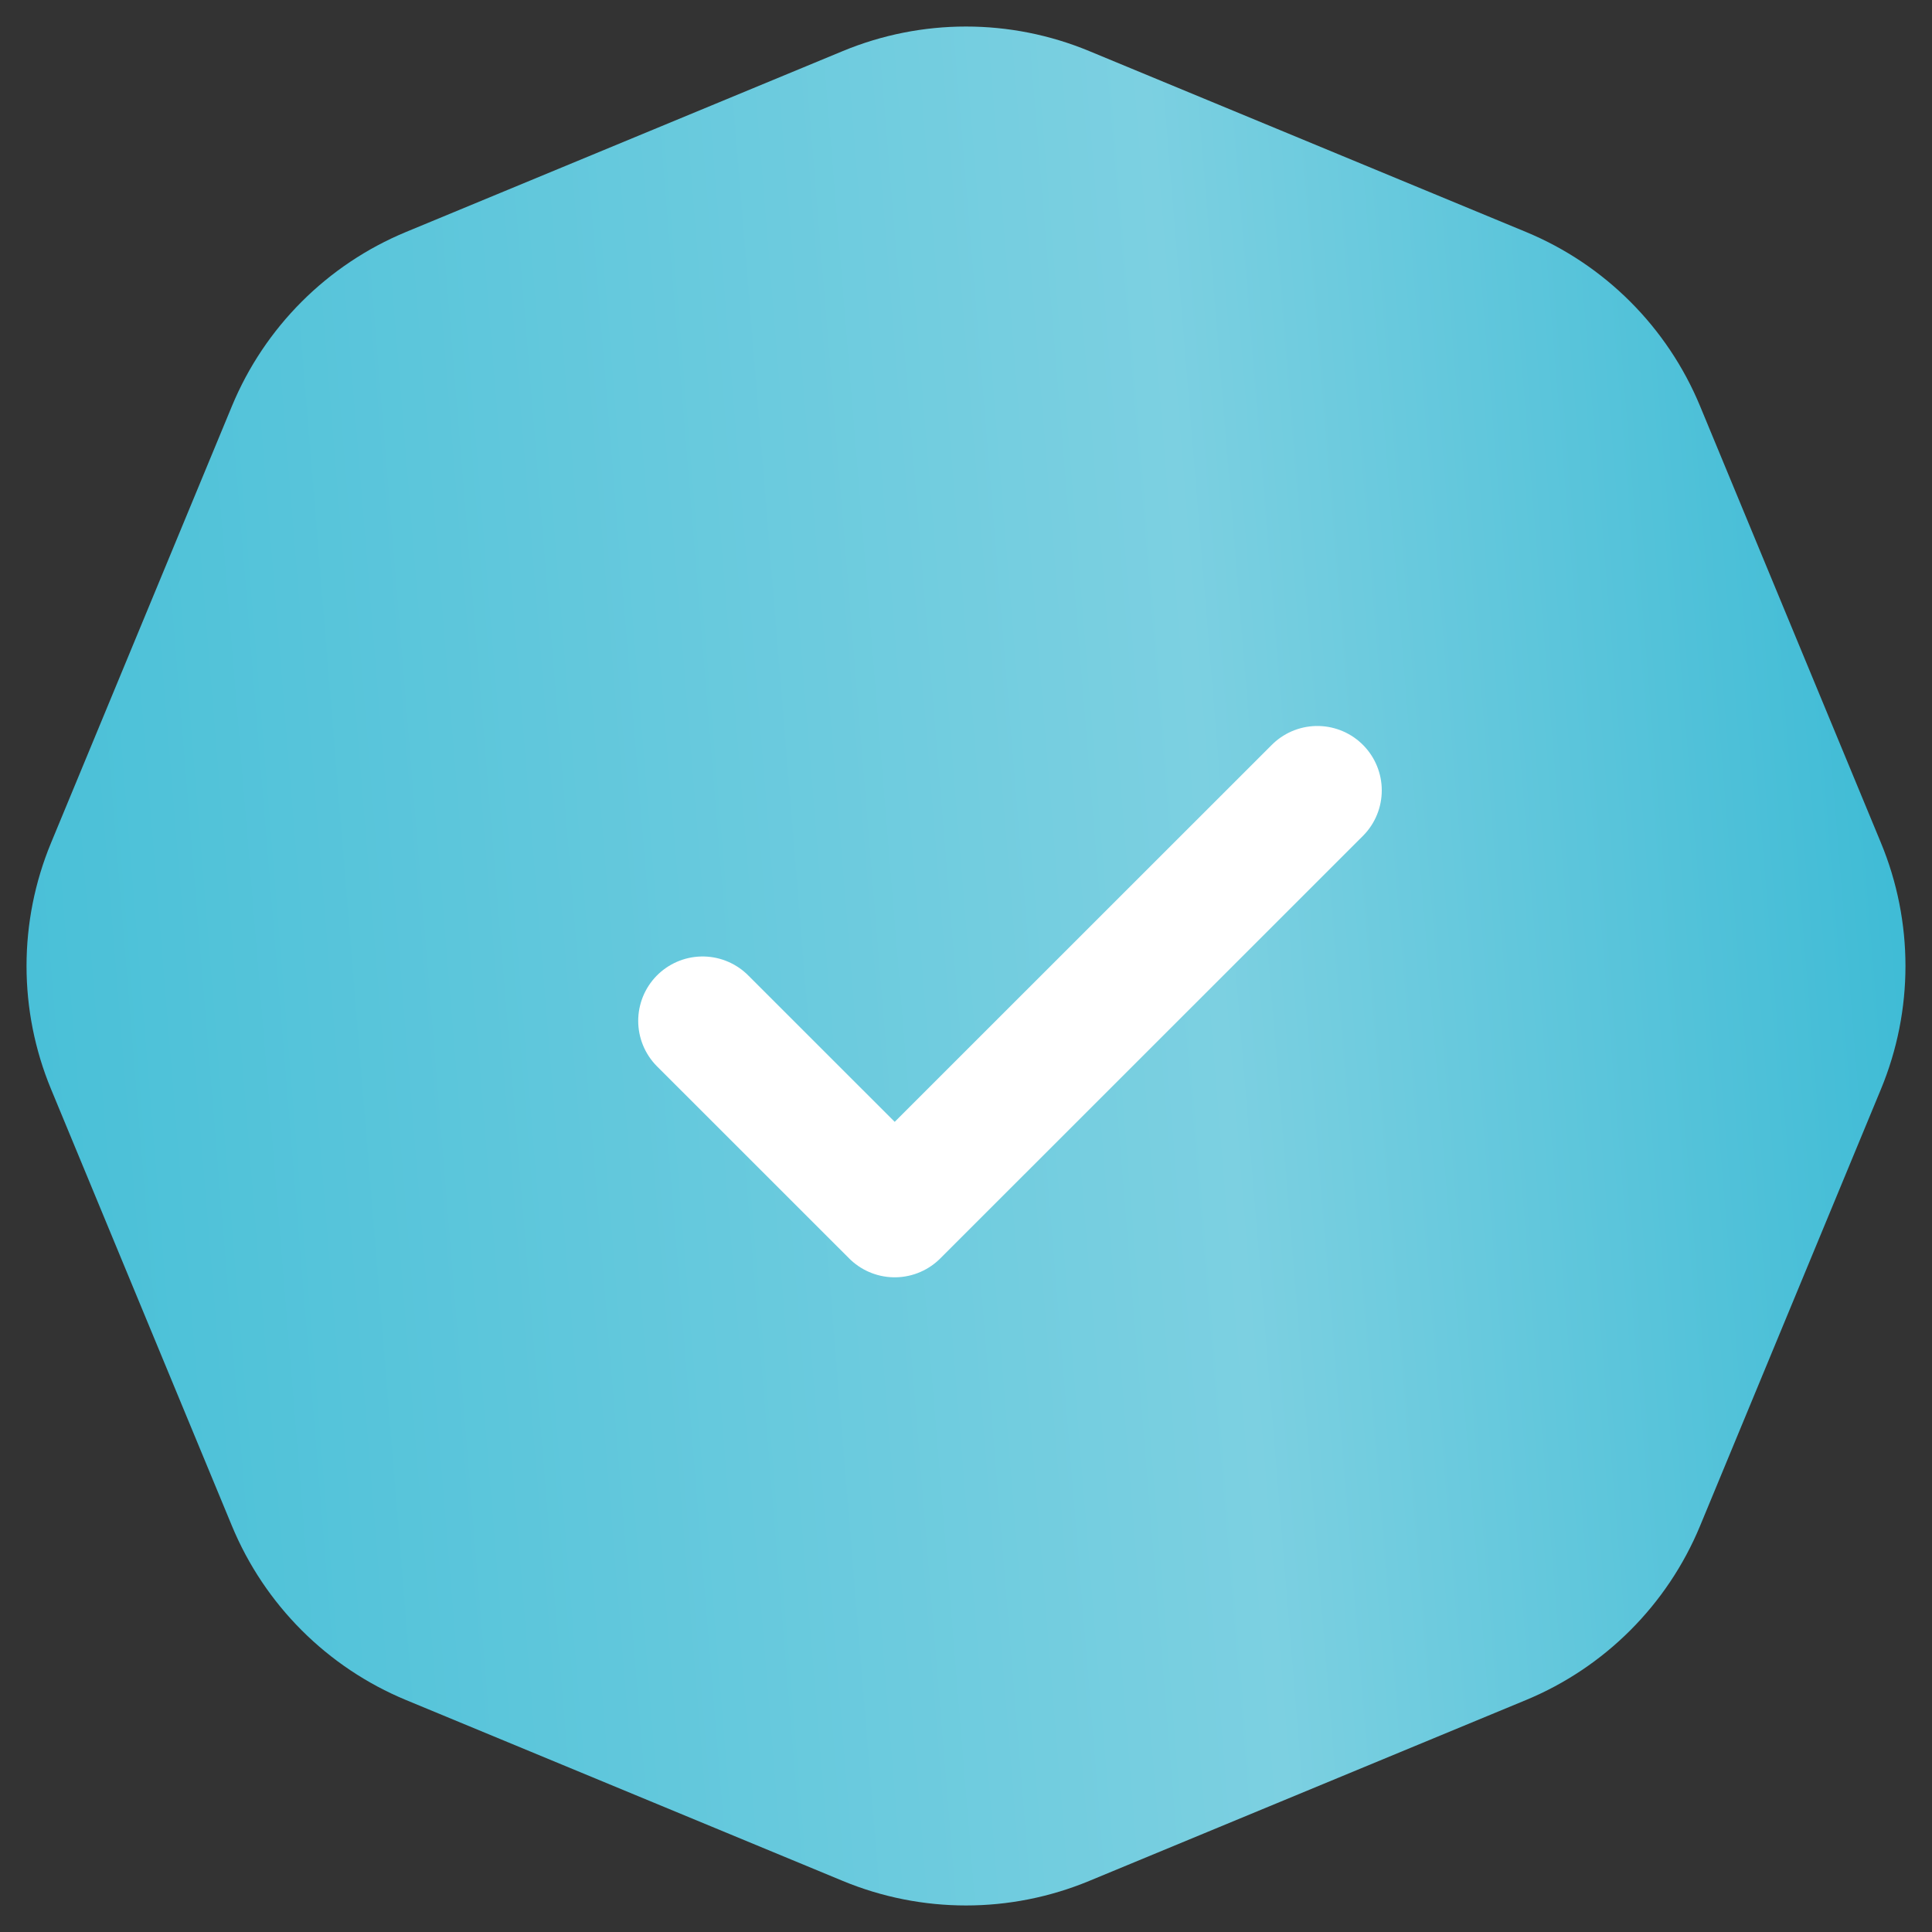
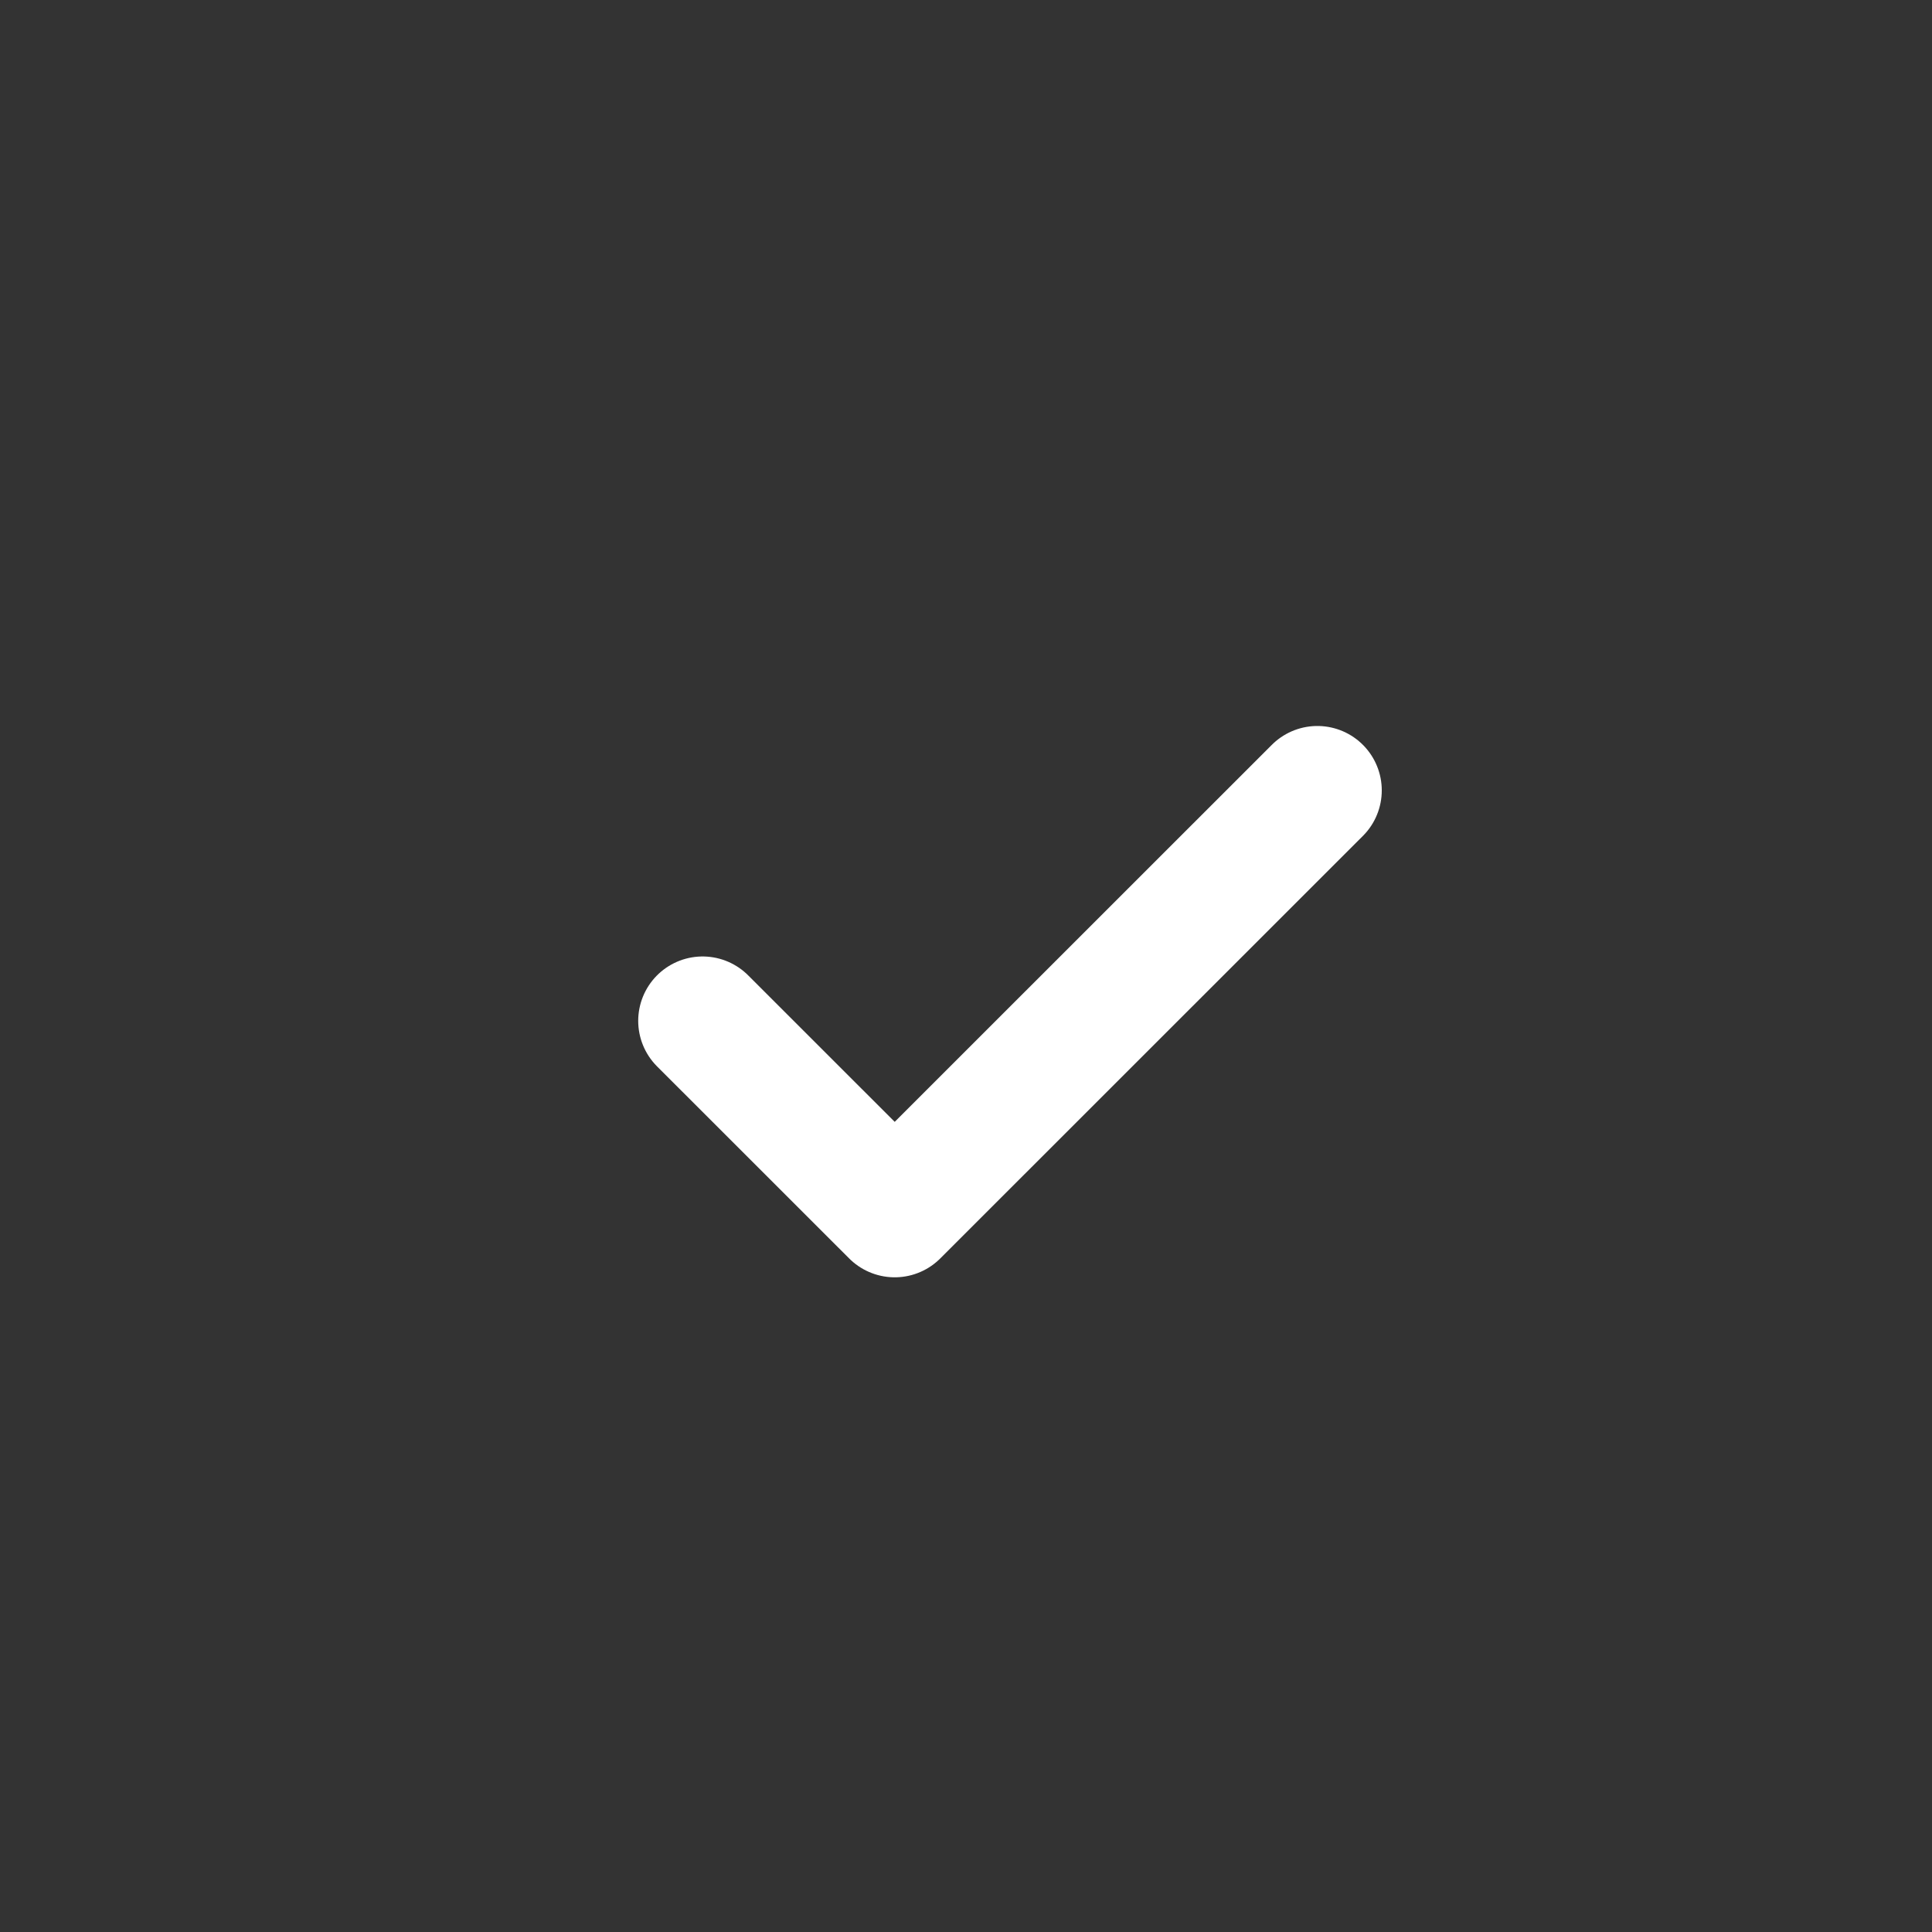
<svg xmlns="http://www.w3.org/2000/svg" width="30" height="30" viewBox="0 0 30 30" fill="none">
  <rect x="0" y="0" width="30" height="30" fill="#333333" stroke="none" />
-   <path d="M13.087 0.793C14.312 0.285 15.688 0.285 16.913 0.793L23.693 3.601C24.918 4.108 25.892 5.082 26.399 6.307L29.207 13.087C29.715 14.312 29.715 15.688 29.207 16.913L26.399 23.693C25.892 24.918 24.918 25.892 23.693 26.399L16.913 29.207C15.688 29.715 14.312 29.715 13.087 29.207L6.307 26.399C5.082 25.892 4.108 24.918 3.601 23.693L0.793 16.913C0.285 15.688 0.285 14.312 0.793 13.087L3.601 6.307C4.108 5.082 5.082 4.108 6.307 3.601L13.087 0.793Z" fill="url(#paint0_linear_883_5202)" />
  <path d="M20.456 12.273L13.893 18.834L10.91 15.852" stroke="white" stroke-width="2" stroke-linecap="round" stroke-linejoin="round" />
  <defs>
    <linearGradient id="paint0_linear_883_5202" x1="0.273" y1="30" x2="32.954" y2="27.324" gradientUnits="userSpaceOnUse">
      <stop stop-color="#46BFD7" />
      <stop offset="0.604" stop-color="#7CD0E1" />
      <stop offset="1" stop-color="#32B7D3" />
    </linearGradient>
  </defs>
</svg>